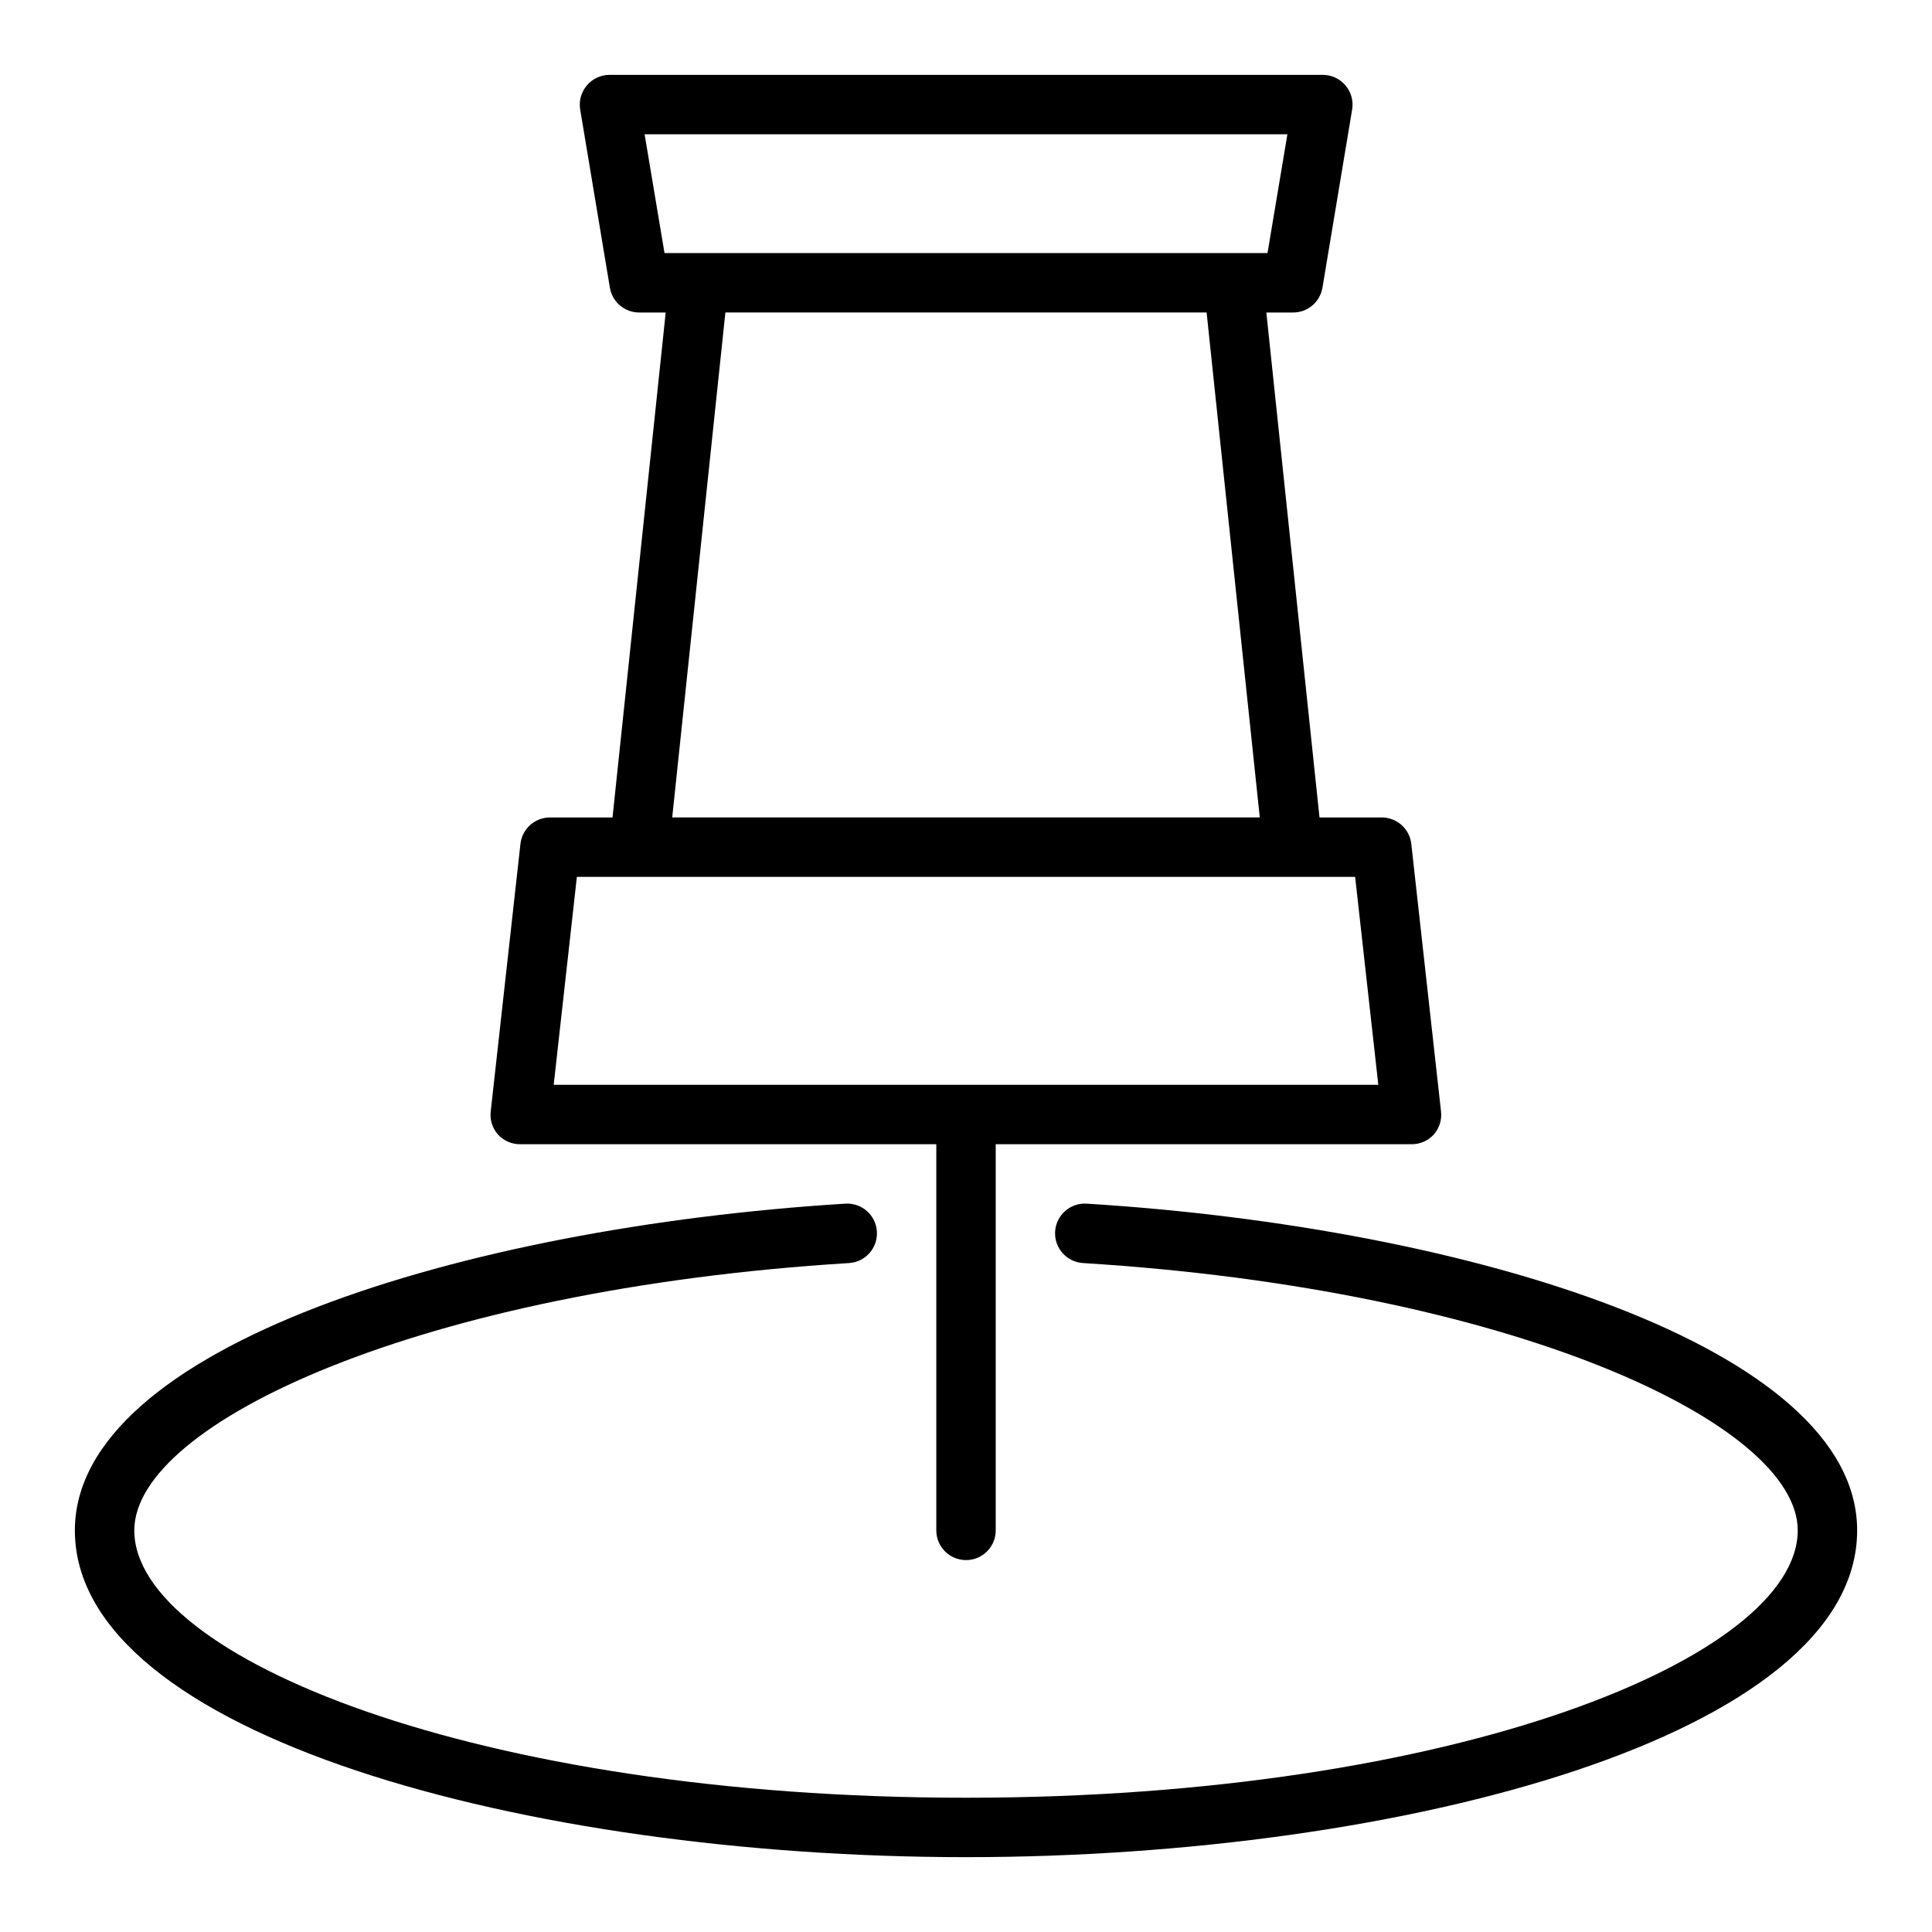
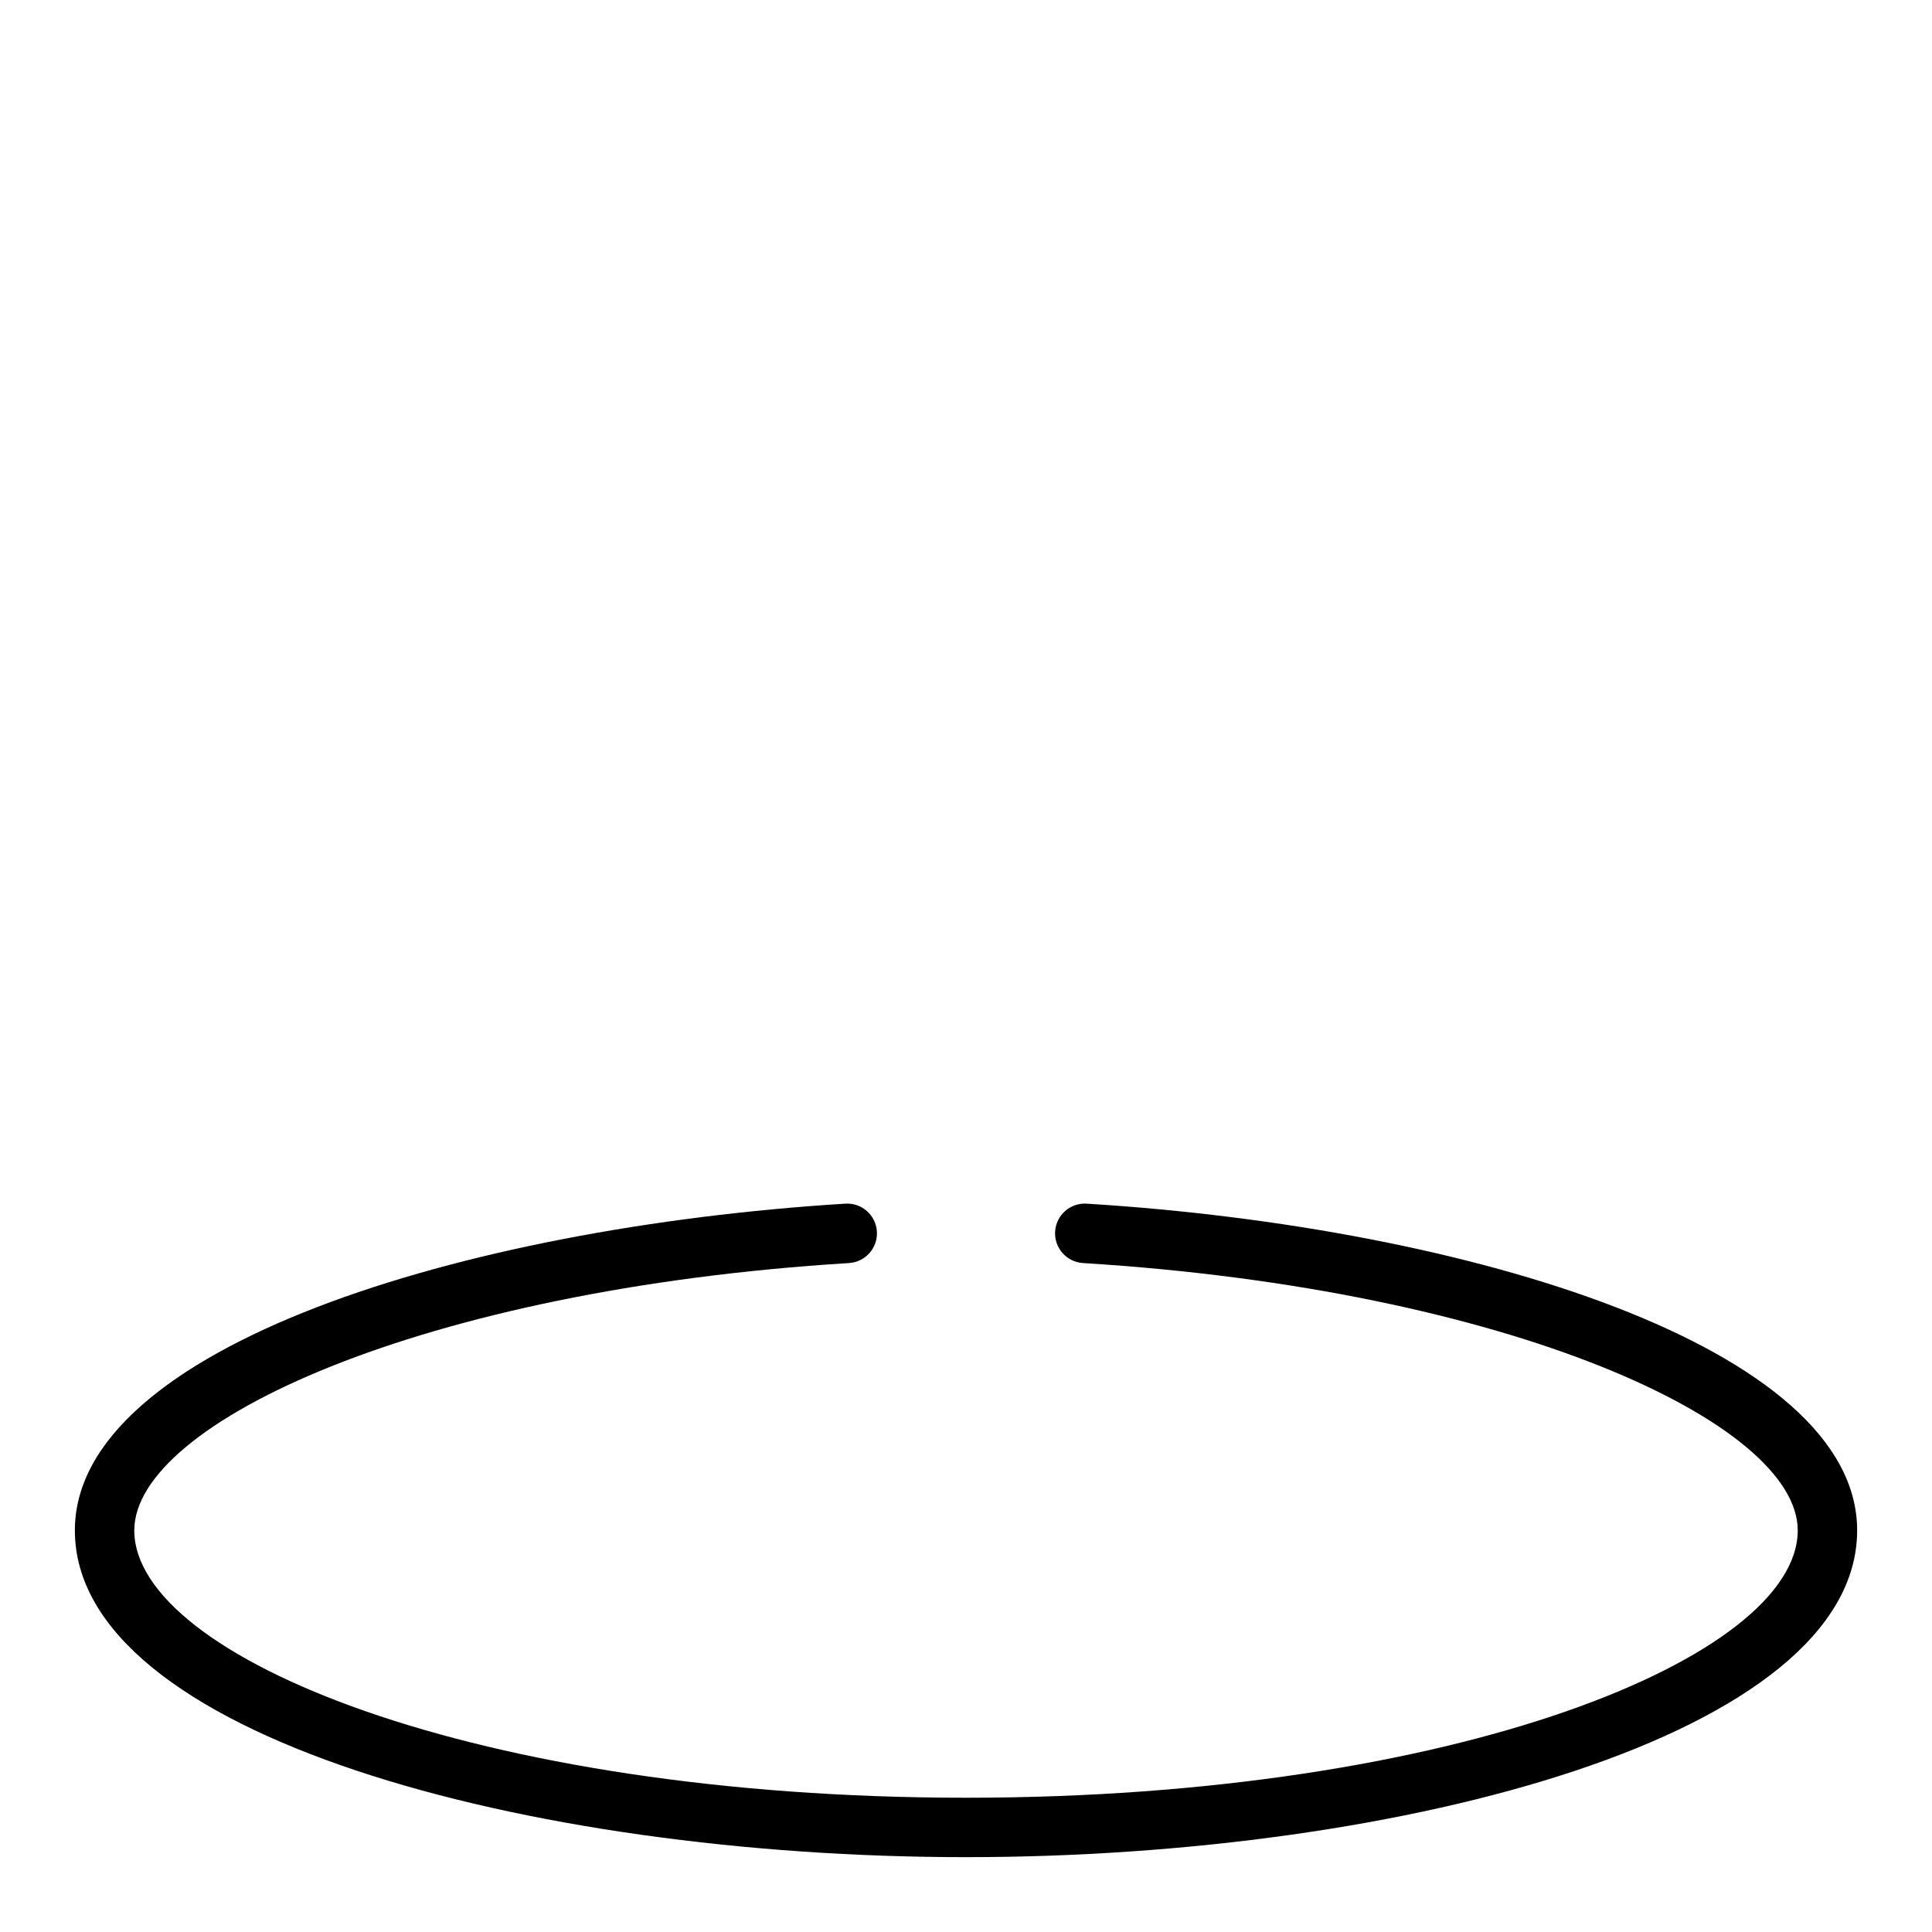
<svg xmlns="http://www.w3.org/2000/svg" fill="#000000" width="800px" height="800px" version="1.1" viewBox="144 144 512 512">
  <g>
    <path d="m431.96 462.98c-4.344-0.262-8.082 3.051-8.344 7.398-0.258 4.348 3.055 8.082 7.402 8.344 113.28 7.008 189.4 42.352 189.4 70.848 0 33.535-90.527 70.848-220.42 70.848-129.89 0-220.41-37.312-220.41-70.848 0-28.496 76.121-63.844 189.4-70.848 4.348-0.262 7.66-3.996 7.398-8.344-0.262-4.348-3.996-7.66-8.344-7.398-101.47 6.297-204.2 38.098-204.2 86.59 0 54.238 120.05 86.594 236.16 86.594 116.11 0 236.16-32.355 236.16-86.594 0.004-48.492-102.33-80.293-204.2-86.59z" />
-     <path d="m281.92 447.23h110.21v102.34c0 4.348 3.527 7.871 7.875 7.871s7.871-3.523 7.871-7.871v-102.34h110.21c2.25 0.016 4.398-0.93 5.906-2.598 1.473-1.684 2.16-3.918 1.887-6.141l-7.871-70.848c-0.441-3.977-3.793-6.992-7.793-7.008h-16.531l-14.09-133.82h7.004c3.902 0.051 7.25-2.762 7.871-6.609l7.871-47.23 0.004-0.004c0.363-2.289-0.301-4.621-1.812-6.375-1.512-1.77-3.731-2.777-6.062-2.758h-188.93c-2.301 0-4.488 1.008-5.984 2.758-1.512 1.754-2.176 4.086-1.809 6.375l7.871 47.23v0.004c0.617 3.82 3.922 6.621 7.793 6.609h7.008l-14.094 133.82h-16.531c-4.031-0.023-7.426 3-7.871 7.008l-7.871 70.848c-0.273 2.223 0.414 4.457 1.887 6.141 1.527 1.691 3.707 2.637 5.984 2.598zm32.906-267.65h170.35l-5.273 31.488h-159.8zm21.41 47.23h127.53l14.09 133.82h-155.71zm-39.359 149.57h206.25l6.141 55.105h-218.53z" />
  </g>
</svg>